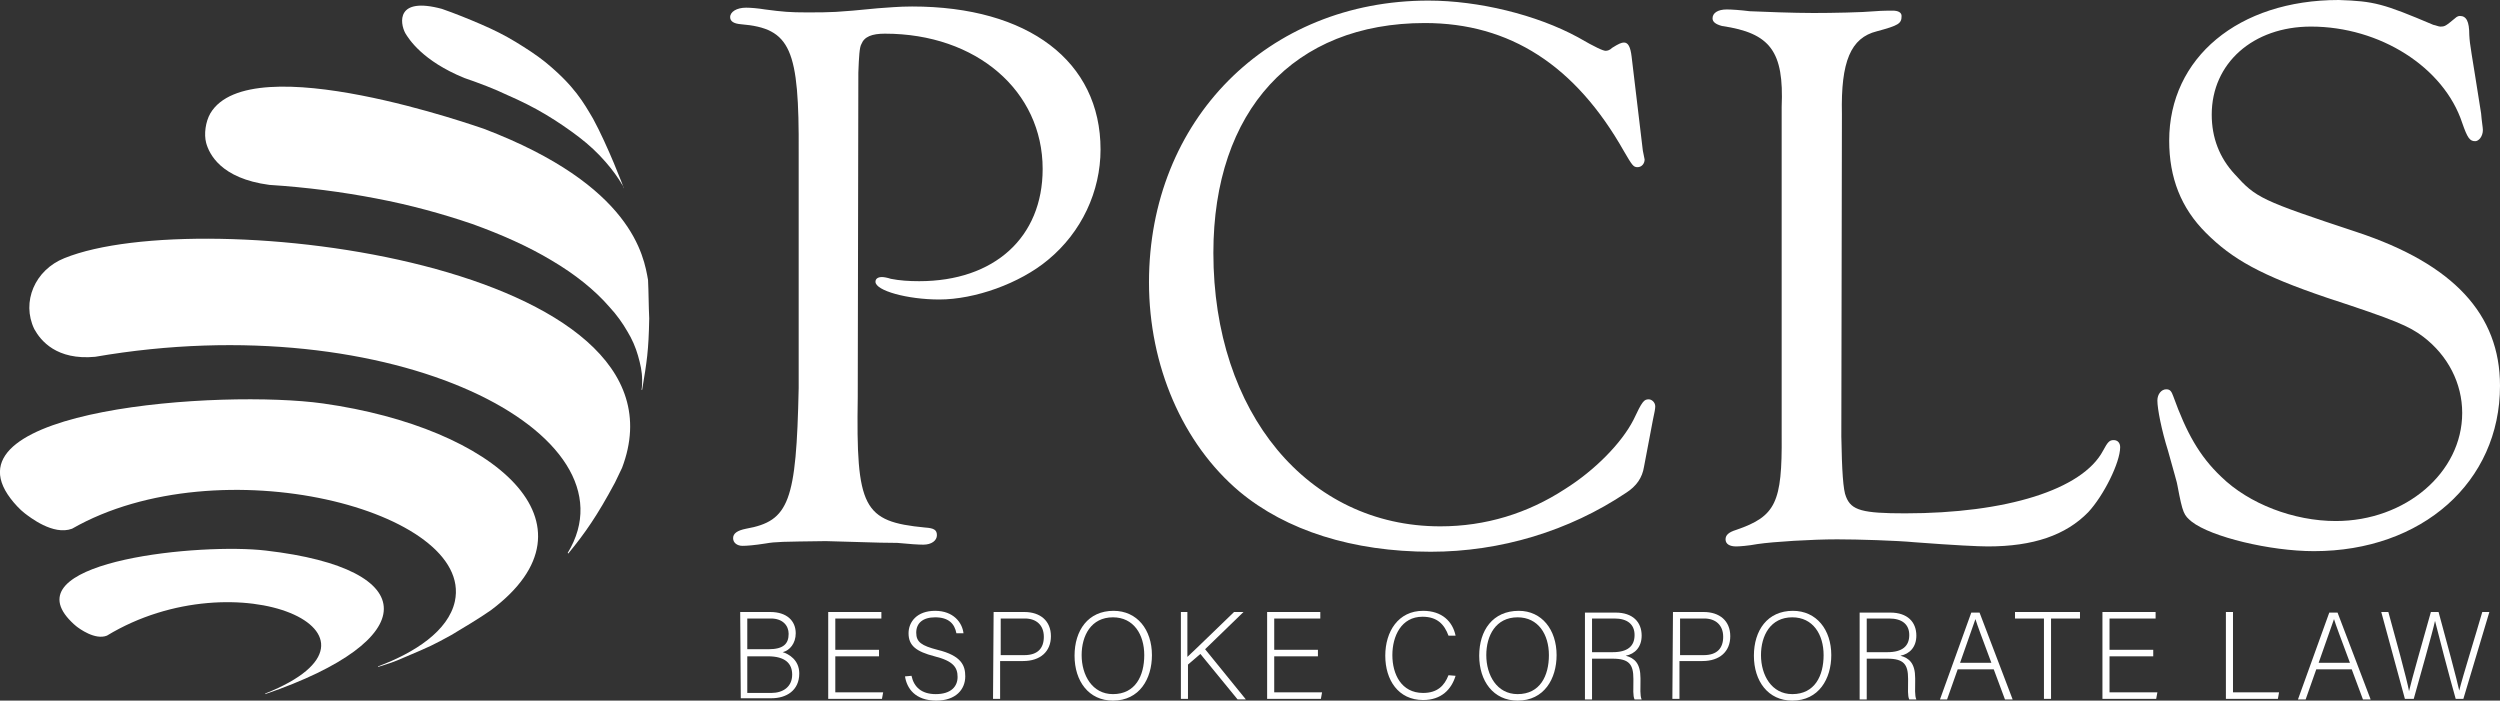
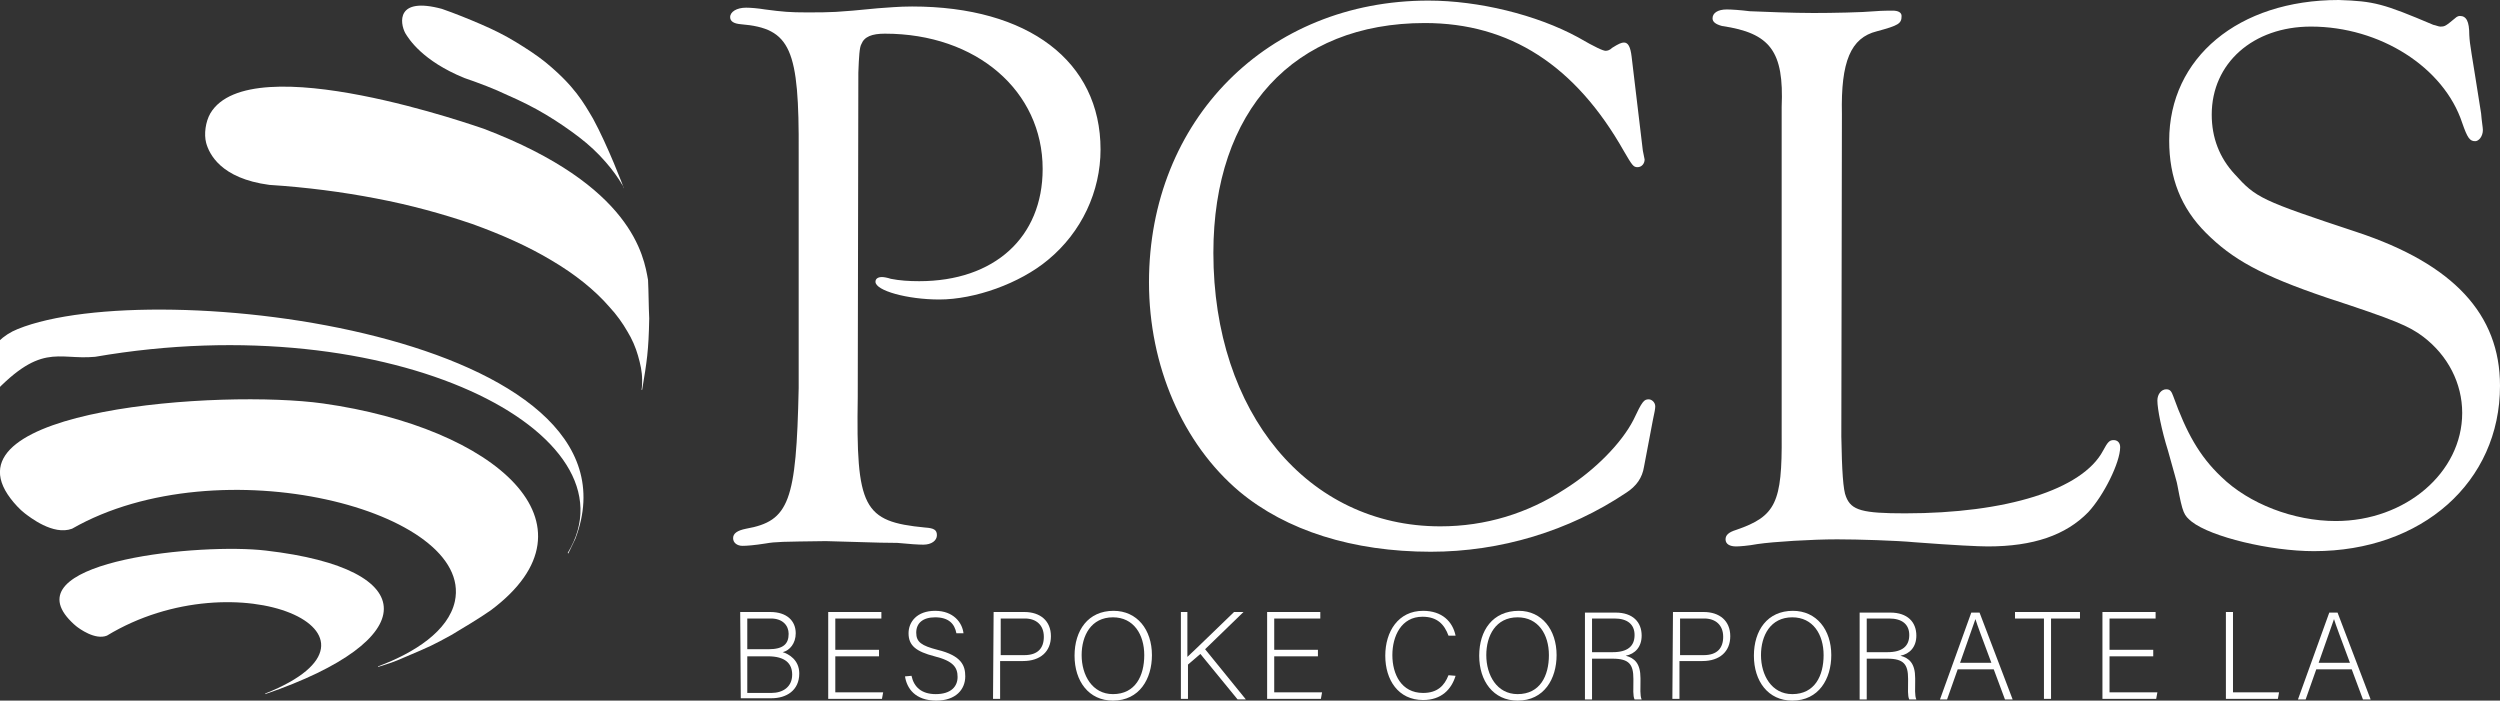
<svg xmlns="http://www.w3.org/2000/svg" version="1.1" id="Layer_2_00000100377409324798955030000013468696127088758718_" x="0px" y="0px" viewBox="0 0 423.2 118.6" style="enable-background:new 0 0 423.2 118.6;" xml:space="preserve">
  <rect x="0" y="0" width="423.2" height="118.6" fill="#333333" stroke="none" />
  <style type="text/css">
	.st0{fill:#FFFFFF;}
	.st1{fill-rule:evenodd;clip-rule:evenodd;fill:#FFFFFF;}
</style>
  <g id="Layer_1-2">
    <path class="st0" d="M145.2,67.2c-0.3,18.8,0.9,21.1,11.4,22.1c1.5,0.1,2,0.4,2,1.3s-0.9,1.6-2.3,1.6c-0.8,0-2.4-0.1-4.4-0.3   c-1.2,0-2.4,0-12.1-0.3c-7.4,0.1-8.5,0.1-10.2,0.4c-1.9,0.3-3.2,0.4-3.9,0.4c-0.9,0-1.6-0.5-1.6-1.3s0.7-1.3,2.2-1.6   c7.3-1.3,8.5-4.6,8.9-23.8V25.9c0.1-17.6-1.3-21.1-9.8-21.8c-1.2-0.1-1.8-0.5-1.8-1.2c0-0.9,1.1-1.6,2.7-1.6c0.7,0,2,0.1,3.2,0.3   c3,0.4,4.3,0.5,7,0.5c4.3,0,5,0,12.1-0.7c1.6-0.1,3.5-0.3,5.8-0.3c19.7,0,31.9,9.3,31.9,24.2c0,7.1-3.2,14-8.9,18.7   c-4.8,4-12.4,6.7-18.4,6.7c-5.4,0-10.8-1.5-10.8-3c0-0.5,0.4-0.8,1.1-0.8c0.3,0,0.9,0.1,1.5,0.3c1.5,0.3,3.1,0.4,4.8,0.4   c12.7,0,20.9-7.4,20.9-19c0-13.2-11.2-22.9-26.7-22.9c-2.2,0-3.5,0.5-4,1.8c-0.3,0.5-0.4,2.1-0.5,4.8L145.2,67.2L145.2,67.2   L145.2,67.2z" />
    <path class="st0" d="M278.1,25.5l0.3,1.5c0,0.7-0.5,1.3-1.2,1.3s-0.9-0.3-2.3-2.7c-8.2-14.5-19.3-21.7-33.7-21.7   c-22.2,0-35.8,14.8-35.8,38.9c0,27.1,16,46.3,38.4,46.3c7.7,0,14.8-2.2,21.1-6.3c5.1-3.2,9.6-7.8,11.6-11.7   c1.5-3.2,1.8-3.5,2.6-3.5c0.5,0,1.1,0.5,1.1,1.2c0,0.3-0.1,1-0.4,2.3l-1.5,7.9c-0.3,1.9-1.3,3.3-3,4.4c-9.7,6.5-21.3,10-33.1,10   c-13.2,0-24.5-3.6-32.4-10.2c-9.6-8.1-15.3-21.3-15.3-35.4c0-27.5,20.1-47.7,47.3-47.7c8.5,0,18.3,2.4,25.3,6.2   c3.1,1.8,4.3,2.3,4.7,2.3c0.3,0,0.7-0.1,1.1-0.5c1.1-0.7,1.6-0.9,2-0.9c0.7,0,1.1,0.7,1.3,2.4L278.1,25.5z" />
    <path class="st0" d="M311.7,73.9c0.1,5.7,0.3,9.1,0.8,10.2c0.9,2.3,2.8,2.8,10,2.8c17.1,0,30-4,33.5-10.6c0.8-1.5,1.1-1.8,1.8-1.8   s1.1,0.5,1.1,1.2c0,2.6-2.8,8.2-5.4,11c-3.8,3.9-9.3,5.8-17,5.8c-1.6,0-5.7-0.2-12.3-0.7c-3.2-0.3-9.7-0.5-13.2-0.5   c-4.3,0-10.8,0.4-13.5,0.8c-1.6,0.3-3.1,0.4-3.6,0.4c-1.1,0-1.8-0.4-1.8-1.2c0-0.7,0.5-1.2,1.8-1.6c6.7-2.3,7.8-4.6,7.7-16V18.1   c0.4-9.4-1.9-12.5-10.1-13.7c-1.1-0.3-1.6-0.7-1.6-1.3c0-0.9,0.9-1.5,2.4-1.5c0.8,0,2.3,0.1,3.9,0.3c2.3,0.1,7.4,0.3,10.8,0.3   c3.1,0,8.3-0.1,10.4-0.3c1.2-0.1,2.6-0.1,3-0.1c0.9,0,1.5,0.3,1.5,0.9c0,1.3-0.5,1.6-4.2,2.6c-4.4,1.1-6.1,5.1-5.9,14L311.7,73.9   L311.7,73.9L311.7,73.9z" />
    <path class="st0" d="M411.9,4.2c0.5,0.1,0.9,0.3,1.2,0.3c0.8,0,0.9-0.1,2.6-1.5c0.1-0.1,0.4-0.3,0.7-0.3c1.1,0,1.6,0.9,1.6,3.2   c0.1,1.9,0.3,2.4,2,13.3c0.1,1.3,0.3,2.4,0.3,2.8c0,1.1-0.7,1.9-1.3,1.9c-0.9,0-1.3-0.5-2.2-3.1c-3.1-9.4-13.9-16.3-25.6-16.3   c-9.8,0-16.8,6.2-16.8,14.9c0,3.9,1.3,7.3,3.9,10.1c3.6,4,4.4,4.4,20.7,9.8c16.3,5.4,24.2,13.9,24.2,26c0,16.3-13.2,28-31.5,28   c-7.4,0-17.4-2.4-20.7-5c-1.3-1.1-1.5-1.3-2.4-6.1c0-0.3-0.7-2.6-1.6-5.9c-1.1-3.5-1.8-7.1-1.8-8.5c0-1.1,0.7-1.9,1.5-1.9   c0.7,0,0.9,0.4,1.2,1.2c2.2,6.1,4.4,10.1,8.1,13.6c4.7,4.6,12.3,7.5,19.4,7.5c11.8,0,21.4-8.2,21.4-18.3c0-5-2.4-9.7-6.6-12.9   c-2.4-1.8-4.7-2.8-16.3-6.6c-11.2-3.8-16-6.5-20.5-11c-4.2-4.2-6.2-9.3-6.2-15.6c0-14,11.7-23.8,28.7-23.8   C401.9,0.2,403.4,0.6,411.9,4.2L411.9,4.2z" />
    <path class="st1" d="M54.7,68.3C37.5,65.9-9.8,69.2,1.8,84.4c0.6,0.8,1.6,1.9,2.4,2.5c0.8,0.6,4.8,3.8,8,2.6   c25-14.3,68.1-3,64.8,12.3c-1.1,5-6.8,8.7-13,11c0,0,0,0.1,0,0.1c1.9-0.6,2.6-0.8,4.4-1.6c4.5-1.9,4.9-2.1,8-3.8   c2-1.2,4.7-2.8,6.7-4.2C102.6,88.7,83.8,72.4,54.7,68.3" />
-     <path class="st1" d="M16.1,60.4c50.4-8.7,92.3,13,80,33.2c0,0,0.1,0.1,0.1,0.1c2.8-3.4,4.9-6.4,7.9-12l1.2-2.5   c13.1-34.5-71.2-44.9-94.4-35.5c-5,2-7.3,7.4-5.1,12C6.9,57.7,9.6,61,16.1,60.4" />
+     <path class="st1" d="M16.1,60.4c50.4-8.7,92.3,13,80,33.2c0,0,0.1,0.1,0.1,0.1l1.2-2.5   c13.1-34.5-71.2-44.9-94.4-35.5c-5,2-7.3,7.4-5.1,12C6.9,57.7,9.6,61,16.1,60.4" />
    <path class="st1" d="M63.7,33.6c5.8,1.1,11.2,2.6,16.2,4.3c5,1.8,9.5,3.8,13.5,6.2c3.9,2.3,7.3,5,9.8,7.9c1.2,1.3,2.2,2.7,3,4.1   c0.8,1.3,1.4,2.7,1.8,4.1c0.4,1.4,0.7,2.7,0.7,4.1c0,0.6,0,1.1-0.1,1.7c0,0,0.1,0,0.1,0c0.8-4.8,1.1-6.6,1.2-12.1   c-0.1-2-0.1-4.6-0.2-6.5c-0.7-4-2.6-16-27.8-25.6c-0.4-0.1-39.5-14.1-46.3-2.6c-0.8,1.4-1.1,3.5-0.7,5c0.5,1.8,2.4,6,10.7,7.1   C51.9,31.7,58,32.5,63.7,33.6" />
    <path class="st1" d="M78.6,13.2c2.6,0.9,5,1.8,7.3,2.9c2.3,1,4.5,2.1,6.5,3.3s3.9,2.5,5.6,3.8c1.7,1.3,3.2,2.7,4.5,4.2   c0.6,0.7,1.1,1.3,1.6,2c0.5,0.7,0.9,1.3,1.3,2c0.1,0.1,0.2,0.3,0.2,0.5c0-0.2-2.8-7.4-5.2-11.8c-1.6-2.7-3.1-5.5-8.1-9.6   c-1.5-1.2-3.2-2.3-5-3.4c-1.8-1.1-3.8-2.1-5.9-3c-2.1-0.9-4.3-1.8-6.6-2.6c-7.8-2.1-7.1,2.4-6.2,4.1C69.2,6.6,71.5,10.3,78.6,13.2" />
    <path class="st0" d="M125.3,103.6h5.1c2.8,0,4.3,1.5,4.3,3.6c0,1.7-1,2.9-2.2,3.2c1,0.3,2.8,1.3,2.8,3.6c0,2.9-2.2,4.2-4.7,4.2   h-5.2L125.3,103.6L125.3,103.6z M130.1,109.9c2.5,0,3.4-0.9,3.4-2.6c0-1.4-1-2.6-3-2.6h-4v5.2H130.1z M126.5,117.3h4.1   c1.9,0,3.5-1,3.5-3.1c0-1.9-1.2-3.1-4.1-3.1h-3.5C126.5,111,126.5,117.3,126.5,117.3z" />
    <path class="st0" d="M148.8,111.1h-7.4v6.1h8.1l-0.2,1.1h-9.1v-14.7h9v1.1h-7.8v5.3h7.4L148.8,111.1L148.8,111.1z" />
    <path class="st0" d="M154.3,114.4c0.4,1.9,1.7,3.1,4.1,3.1c2.6,0,3.7-1.3,3.7-2.9s-0.7-2.7-3.9-3.5c-3.1-0.8-4.4-1.8-4.4-3.9   c0-1.9,1.4-3.8,4.5-3.8s4.6,2,4.8,3.8h-1.2c-0.3-1.6-1.3-2.7-3.6-2.7c-2.1,0-3.2,1-3.2,2.6s0.9,2.2,3.6,2.9c4.1,1,4.7,2.7,4.7,4.5   c0,2.2-1.6,4.1-4.9,4.1c-3.6,0-5-2.1-5.3-4.1L154.3,114.4L154.3,114.4z" />
    <path class="st0" d="M168.2,103.6h5.2c2.7,0,4.5,1.5,4.5,4.1s-1.8,4.2-4.7,4.2h-3.9v6.4h-1.2L168.2,103.6L168.2,103.6z    M169.4,110.9h4c2.3,0,3.3-1.2,3.3-3.1c0-2-1.3-3.1-3.2-3.1h-4.1L169.4,110.9L169.4,110.9z" />
    <path class="st0" d="M195,110.9c0,4-2.1,7.7-6.6,7.7c-4.1,0-6.5-3.3-6.5-7.6s2.3-7.6,6.6-7.6C192.5,103.4,195,106.6,195,110.9   L195,110.9z M183.1,110.9c0,3.4,1.8,6.6,5.3,6.6c3.8,0,5.3-3.1,5.3-6.6s-1.8-6.4-5.3-6.4C184.7,104.5,183.1,107.6,183.1,110.9   L183.1,110.9z" />
    <path class="st0" d="M199.8,103.6h1.2v7.6c1.2-1.1,5.3-5.1,7.9-7.6h1.6l-6.5,6.3l6.9,8.5h-1.4l-6.3-7.7l-2.1,1.8v5.8h-1.2V103.6   L199.8,103.6z" />
    <path class="st0" d="M223.1,111.1h-7.4v6.1h8.1l-0.2,1.1h-9.1v-14.7h9v1.1h-7.8v5.3h7.4L223.1,111.1L223.1,111.1z" />
    <path class="st0" d="M246.4,114.4c-0.7,2.3-2.4,4.1-5.5,4.1c-4.2,0-6.4-3.4-6.4-7.5s2.2-7.6,6.4-7.6c3.2,0,5,1.8,5.5,4.2h-1.2   c-0.7-1.9-1.9-3.2-4.4-3.2c-3.6,0-5.1,3.3-5.1,6.5s1.5,6.4,5.2,6.4c2.4,0,3.6-1.2,4.3-3L246.4,114.4L246.4,114.4z" />
    <path class="st0" d="M263.5,110.9c0,4-2.1,7.7-6.6,7.7c-4.1,0-6.5-3.3-6.5-7.6s2.3-7.6,6.7-7.6C261,103.4,263.5,106.6,263.5,110.9   L263.5,110.9z M251.6,110.9c0,3.4,1.8,6.6,5.3,6.6c3.8,0,5.3-3.1,5.3-6.6s-1.8-6.4-5.3-6.4C253.2,104.5,251.6,107.6,251.6,110.9   L251.6,110.9z" />
    <path class="st0" d="M269.5,111.5v6.9h-1.2v-14.7h5.2c2.9,0,4.4,1.6,4.4,3.9c0,1.9-1.1,3.1-2.7,3.4c1.5,0.4,2.5,1.3,2.5,3.8v0.6   c0,1-0.1,2.4,0.2,3h-1.2c-0.3-0.6-0.2-1.8-0.2-3.1v-0.4c0-2.4-0.7-3.4-3.5-3.4L269.5,111.5L269.5,111.5z M269.5,110.4h3.5   c2.5,0,3.7-1,3.7-2.9c0-1.8-1.2-2.8-3.4-2.8h-3.8V110.4z" />
    <path class="st0" d="M283.2,103.6h5.2c2.7,0,4.5,1.5,4.5,4.1s-1.8,4.2-4.7,4.2h-3.9v6.4h-1.2L283.2,103.6L283.2,103.6z    M284.4,110.9h4c2.3,0,3.3-1.2,3.3-3.1c0-2-1.3-3.1-3.2-3.1h-4.1L284.4,110.9L284.4,110.9z" />
    <path class="st0" d="M310,110.9c0,4-2.1,7.7-6.6,7.7c-4.1,0-6.5-3.3-6.5-7.6s2.3-7.6,6.6-7.6C307.5,103.4,310,106.6,310,110.9   L310,110.9z M298.1,110.9c0,3.4,1.8,6.6,5.3,6.6c3.8,0,5.3-3.1,5.3-6.6s-1.8-6.4-5.3-6.4C299.7,104.5,298.1,107.6,298.1,110.9   L298.1,110.9z" />
    <path class="st0" d="M316,111.5v6.9h-1.2v-14.7h5.2c2.9,0,4.4,1.6,4.4,3.9c0,1.9-1.1,3.1-2.7,3.4c1.5,0.4,2.5,1.3,2.5,3.8v0.6   c0,1-0.1,2.4,0.2,3h-1.2c-0.3-0.6-0.2-1.8-0.2-3.1v-0.4c0-2.4-0.7-3.4-3.5-3.4L316,111.5L316,111.5z M316,110.4h3.5   c2.5,0,3.7-1,3.7-2.9c0-1.8-1.2-2.8-3.4-2.8H316V110.4z" />
    <path class="st0" d="M331.4,113.3l-1.8,5.1h-1.2l5.3-14.7h1.4l5.6,14.7h-1.3l-1.9-5.1H331.4L331.4,113.3z M337.1,112.2   c-1.6-4.3-2.4-6.4-2.7-7.4h0c-0.4,1.1-1.3,3.7-2.6,7.4H337.1z" />
    <path class="st0" d="M346,104.7h-4.9v-1.1h11v1.1h-4.9v13.6H346V104.7z" />
    <path class="st0" d="M364.5,111.1h-7.4v6.1h8.1l-0.2,1.1h-9.1v-14.7h9v1.1h-7.8v5.3h7.4L364.5,111.1L364.5,111.1z" />
    <path class="st0" d="M376.8,103.6h1.2v13.6h7.8l-0.2,1.1h-8.8L376.8,103.6L376.8,103.6z" />
    <path class="st0" d="M392.1,113.3l-1.8,5.1H389l5.3-14.7h1.4l5.6,14.7h-1.3l-1.9-5.1H392.1L392.1,113.3z M397.8,112.2   c-1.6-4.3-2.4-6.4-2.7-7.4h0c-0.4,1.1-1.3,3.7-2.6,7.4H397.8z" />
-     <path class="st0" d="M407.1,118.3l-4-14.7h1.2c1,3.6,3.2,11.6,3.5,13.4h0c0.3-1.4,2.6-9.5,3.7-13.4h1.3c1,3.6,3.3,12.2,3.5,13.3h0   c0.5-2.1,2.9-9.8,3.9-13.3h1.2l-4.4,14.7h-1.3c-1-3.5-3.2-11.9-3.5-13.2h0c-0.4,1.9-2.6,9.6-3.6,13.2H407.1L407.1,118.3z" />
    <g>
      <path class="st1" d="M45,93.2c-11-1.3-41.4,1.7-33.7,11.2c0.4,0.5,1.1,1.2,1.6,1.6c0.5,0.4,3.2,2.4,5.2,1.6    c22.1-13.4,51.7-0.1,26.8,9.8v0.1C71.5,108.4,71.8,96.3,45,93.2" />
    </g>
  </g>
</svg>